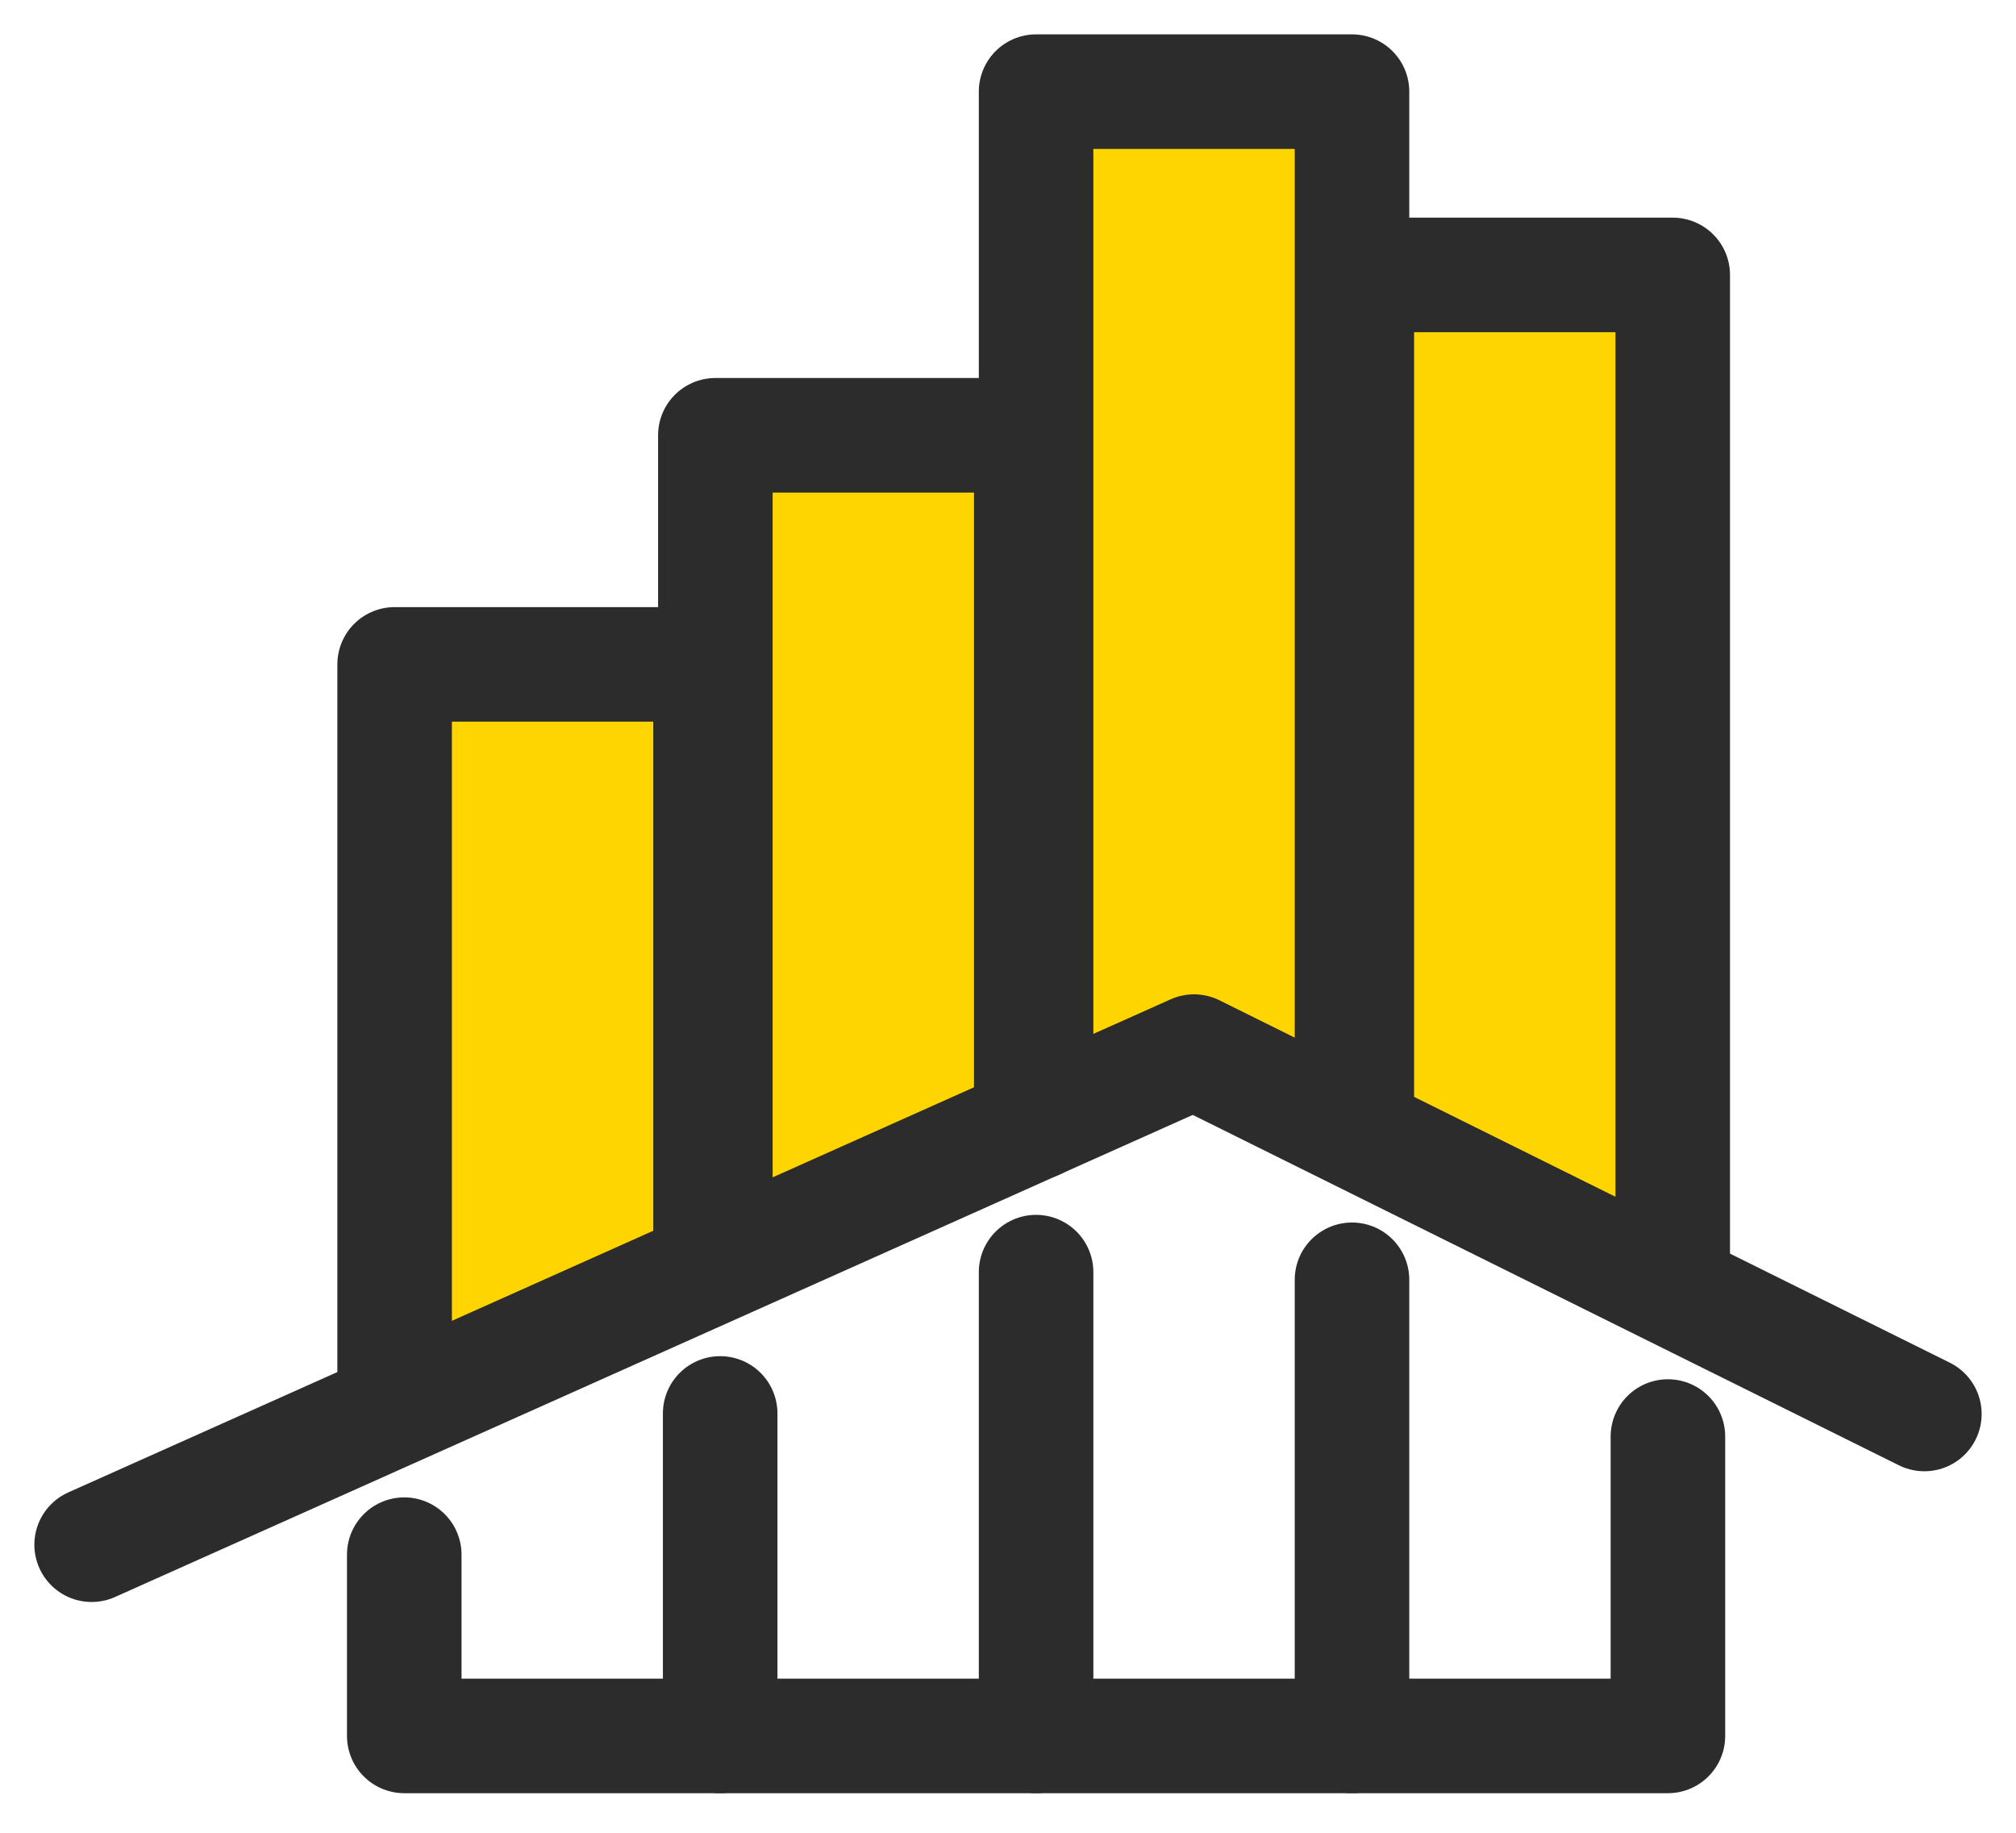
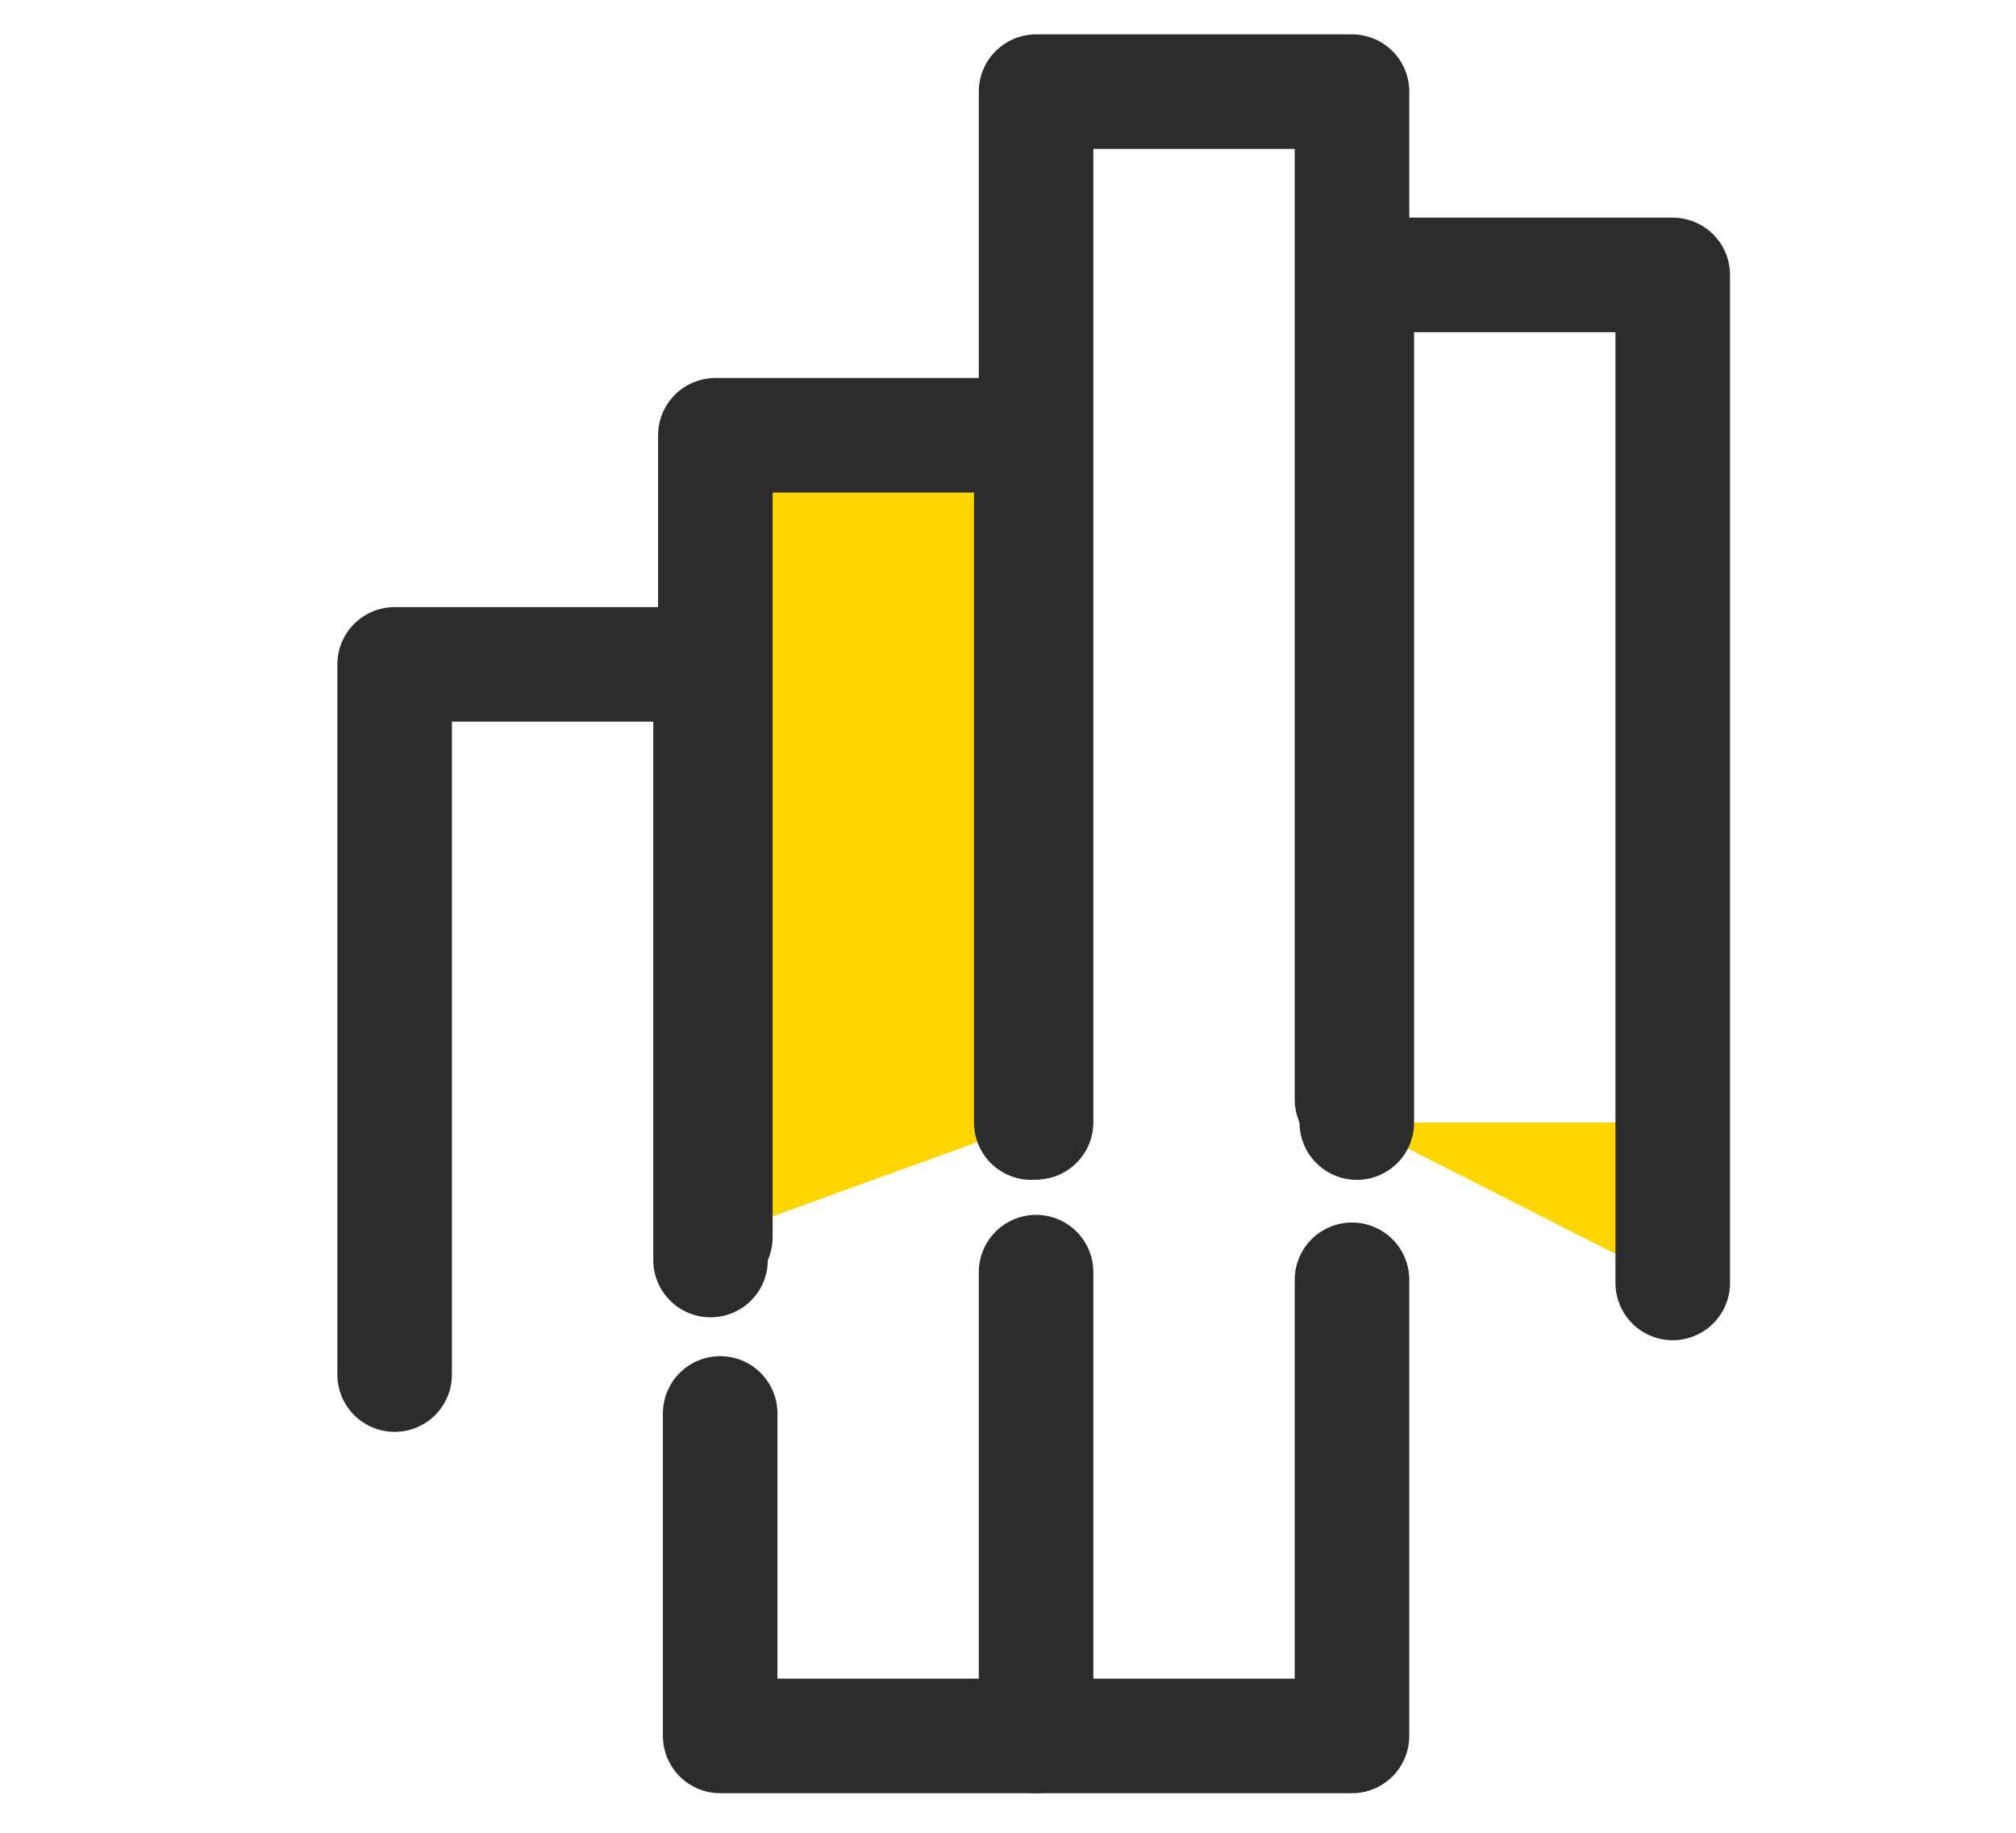
<svg xmlns="http://www.w3.org/2000/svg" width="44" height="40" viewBox="0 0 44 40" fill="none">
-   <path d="M15.718 37.886H8.823V33.93" stroke="#2C2C2C" stroke-width="2.5" stroke-linecap="round" stroke-linejoin="round" />
  <path d="M22.613 37.886H15.718V30.848" stroke="#2C2C2C" stroke-width="2.5" stroke-linecap="round" stroke-linejoin="round" />
  <path d="M29.508 27.931V37.886H22.613V27.764" stroke="#2C2C2C" stroke-width="2.5" stroke-linecap="round" stroke-linejoin="round" />
-   <path d="M22.613 24.494V2H29.508V24" fill="#FFD500" />
  <path d="M22.613 24.494V2H29.508V24" stroke="#2C2C2C" stroke-width="2.5" stroke-linecap="round" stroke-linejoin="round" />
-   <path d="M29.613 24.5V6H36.508V28" fill="#FFD500" />
+   <path d="M29.613 24.5H36.508V28" fill="#FFD500" />
  <path d="M29.613 24.5V6H36.508V28" stroke="#2C2C2C" stroke-width="2.5" stroke-linecap="round" stroke-linejoin="round" />
  <path d="M15.613 27V9.5H22.508V24.5" fill="#FFD500" />
  <path d="M15.613 27V9.5H22.508V24.5" stroke="#2C2C2C" stroke-width="2.5" stroke-linecap="round" stroke-linejoin="round" />
-   <path d="M8.613 30V14.5H15.508V27.5" fill="#FFD500" />
  <path d="M8.613 30V14.5H15.508V27.5" stroke="#2C2C2C" stroke-width="2.5" stroke-linecap="round" stroke-linejoin="round" />
-   <path d="M36.403 31.352V37.886H29.508" stroke="#2C2C2C" stroke-width="2.5" stroke-linecap="round" stroke-linejoin="round" />
-   <path d="M2 33.713L26.06 22.951L42 30.86" stroke="#2C2C2C" stroke-width="2.5" stroke-linecap="round" stroke-linejoin="round" />
</svg>